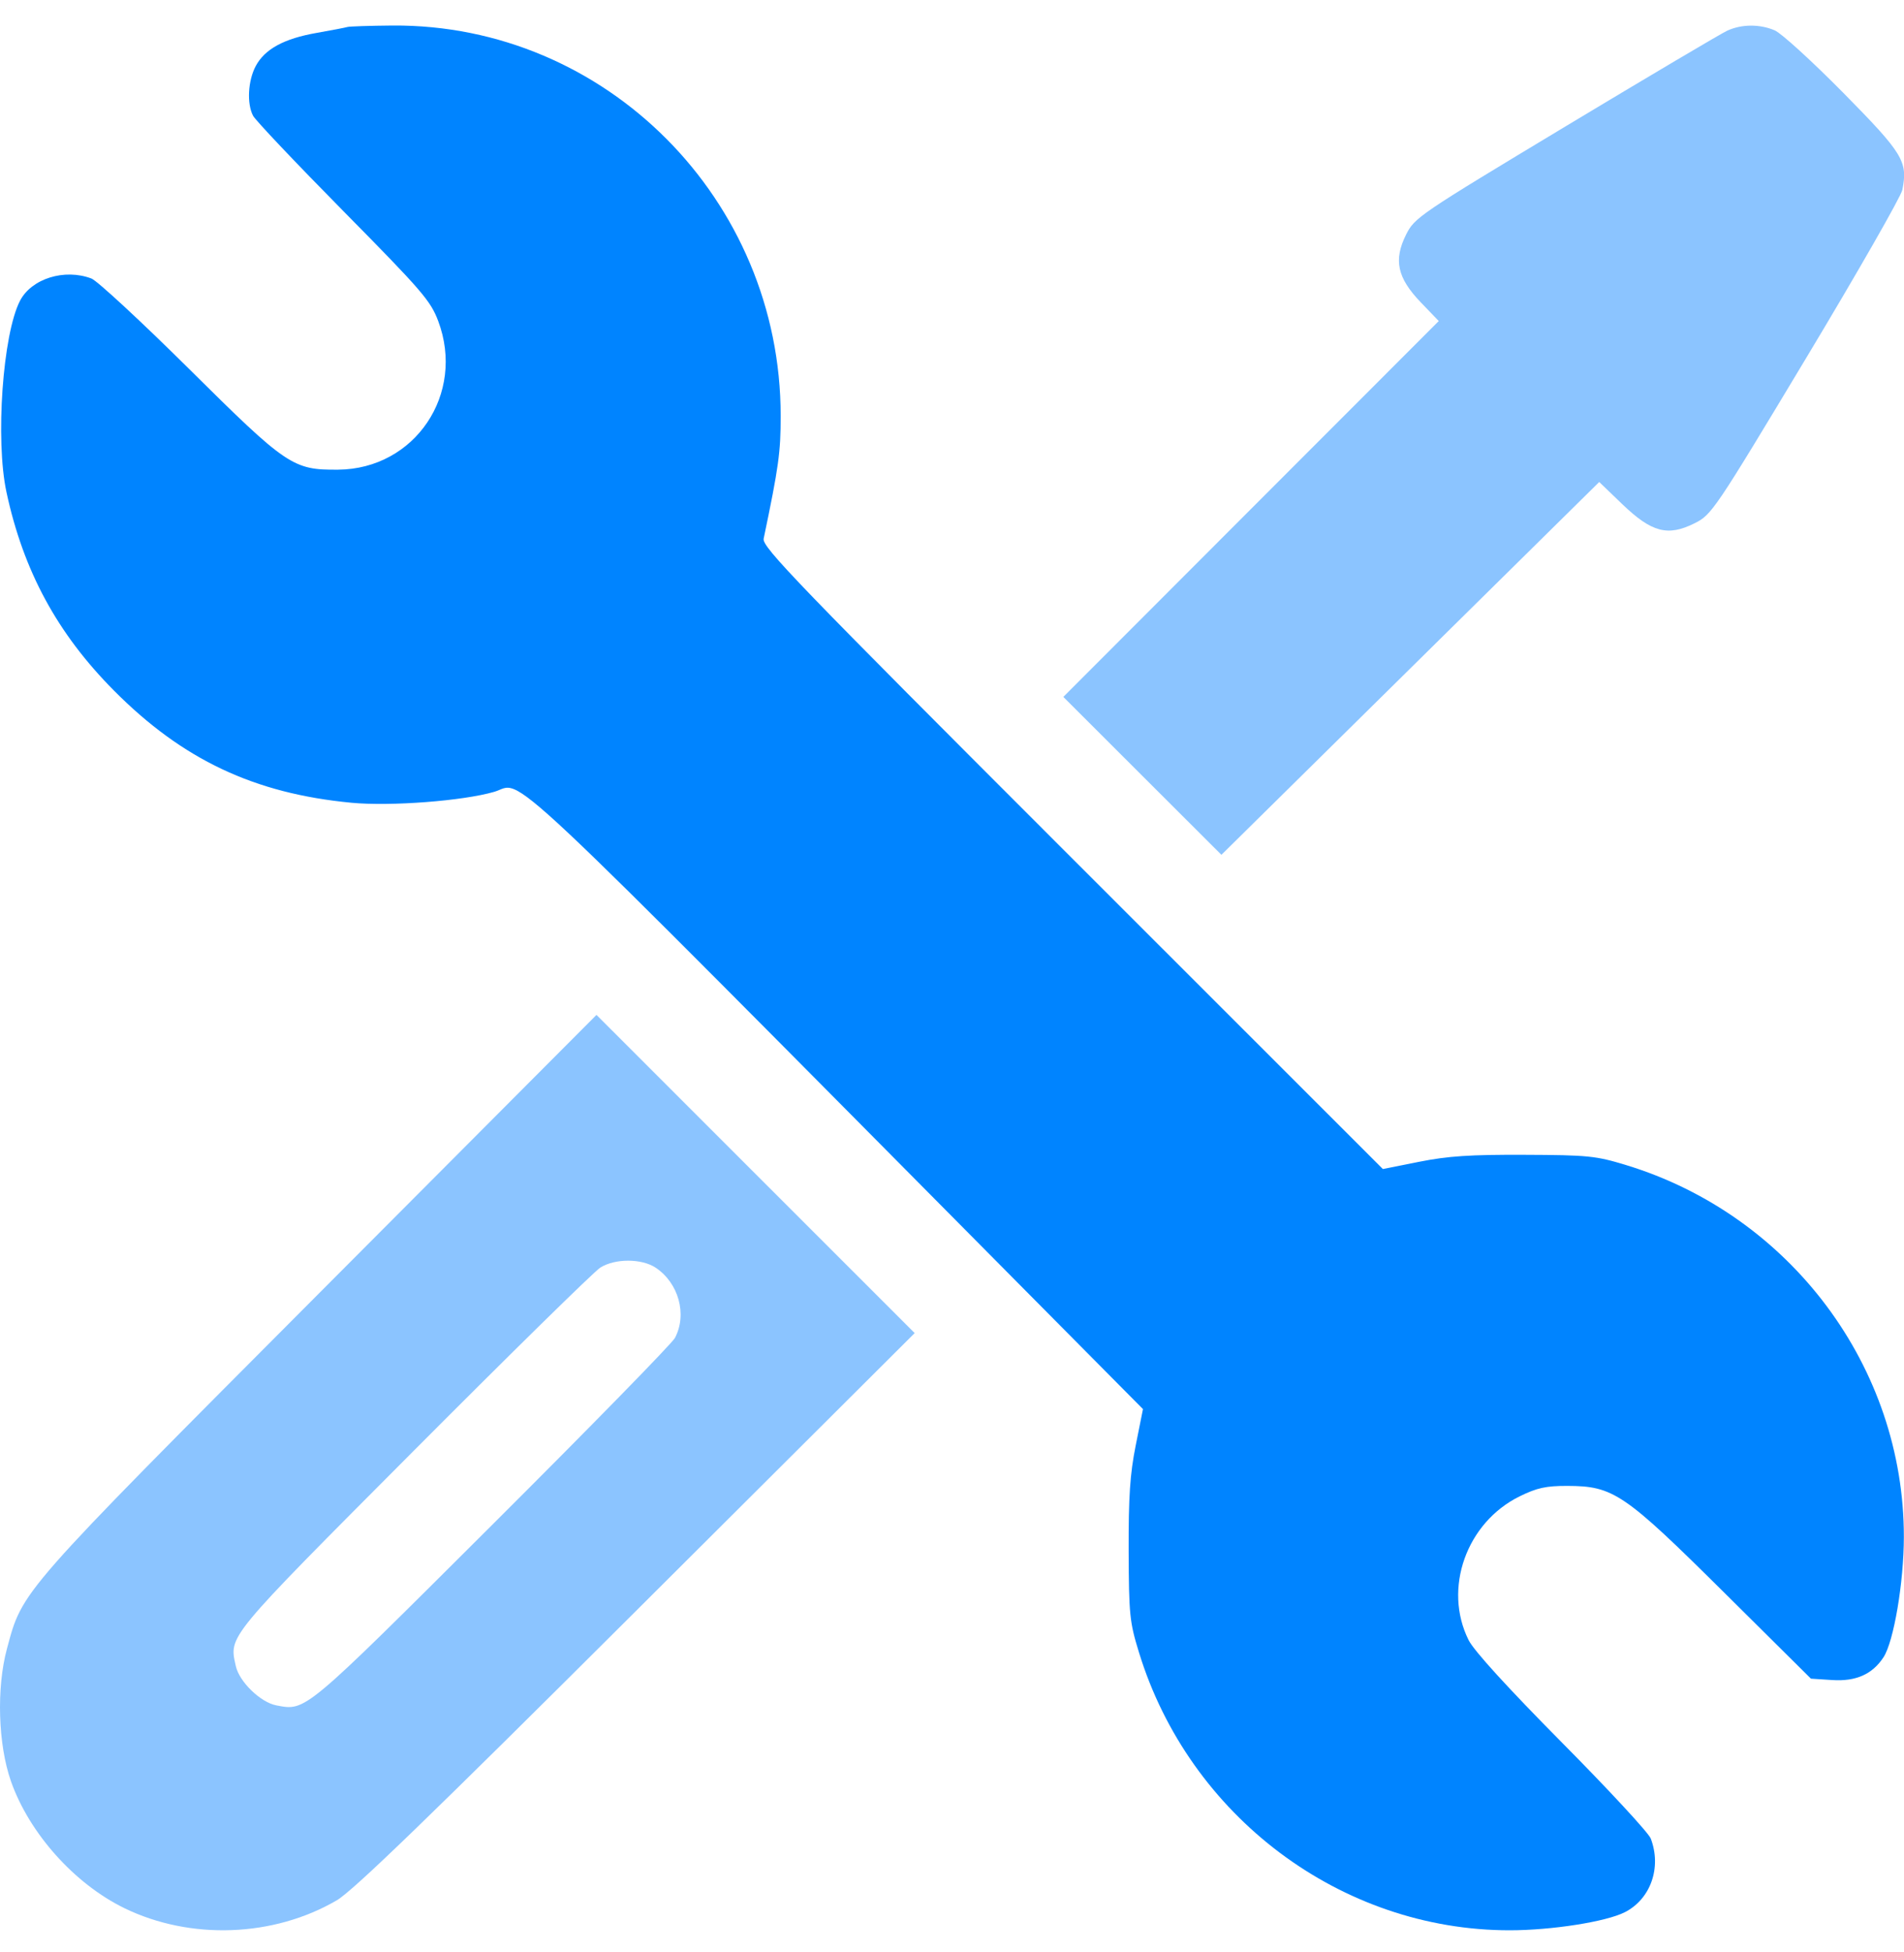
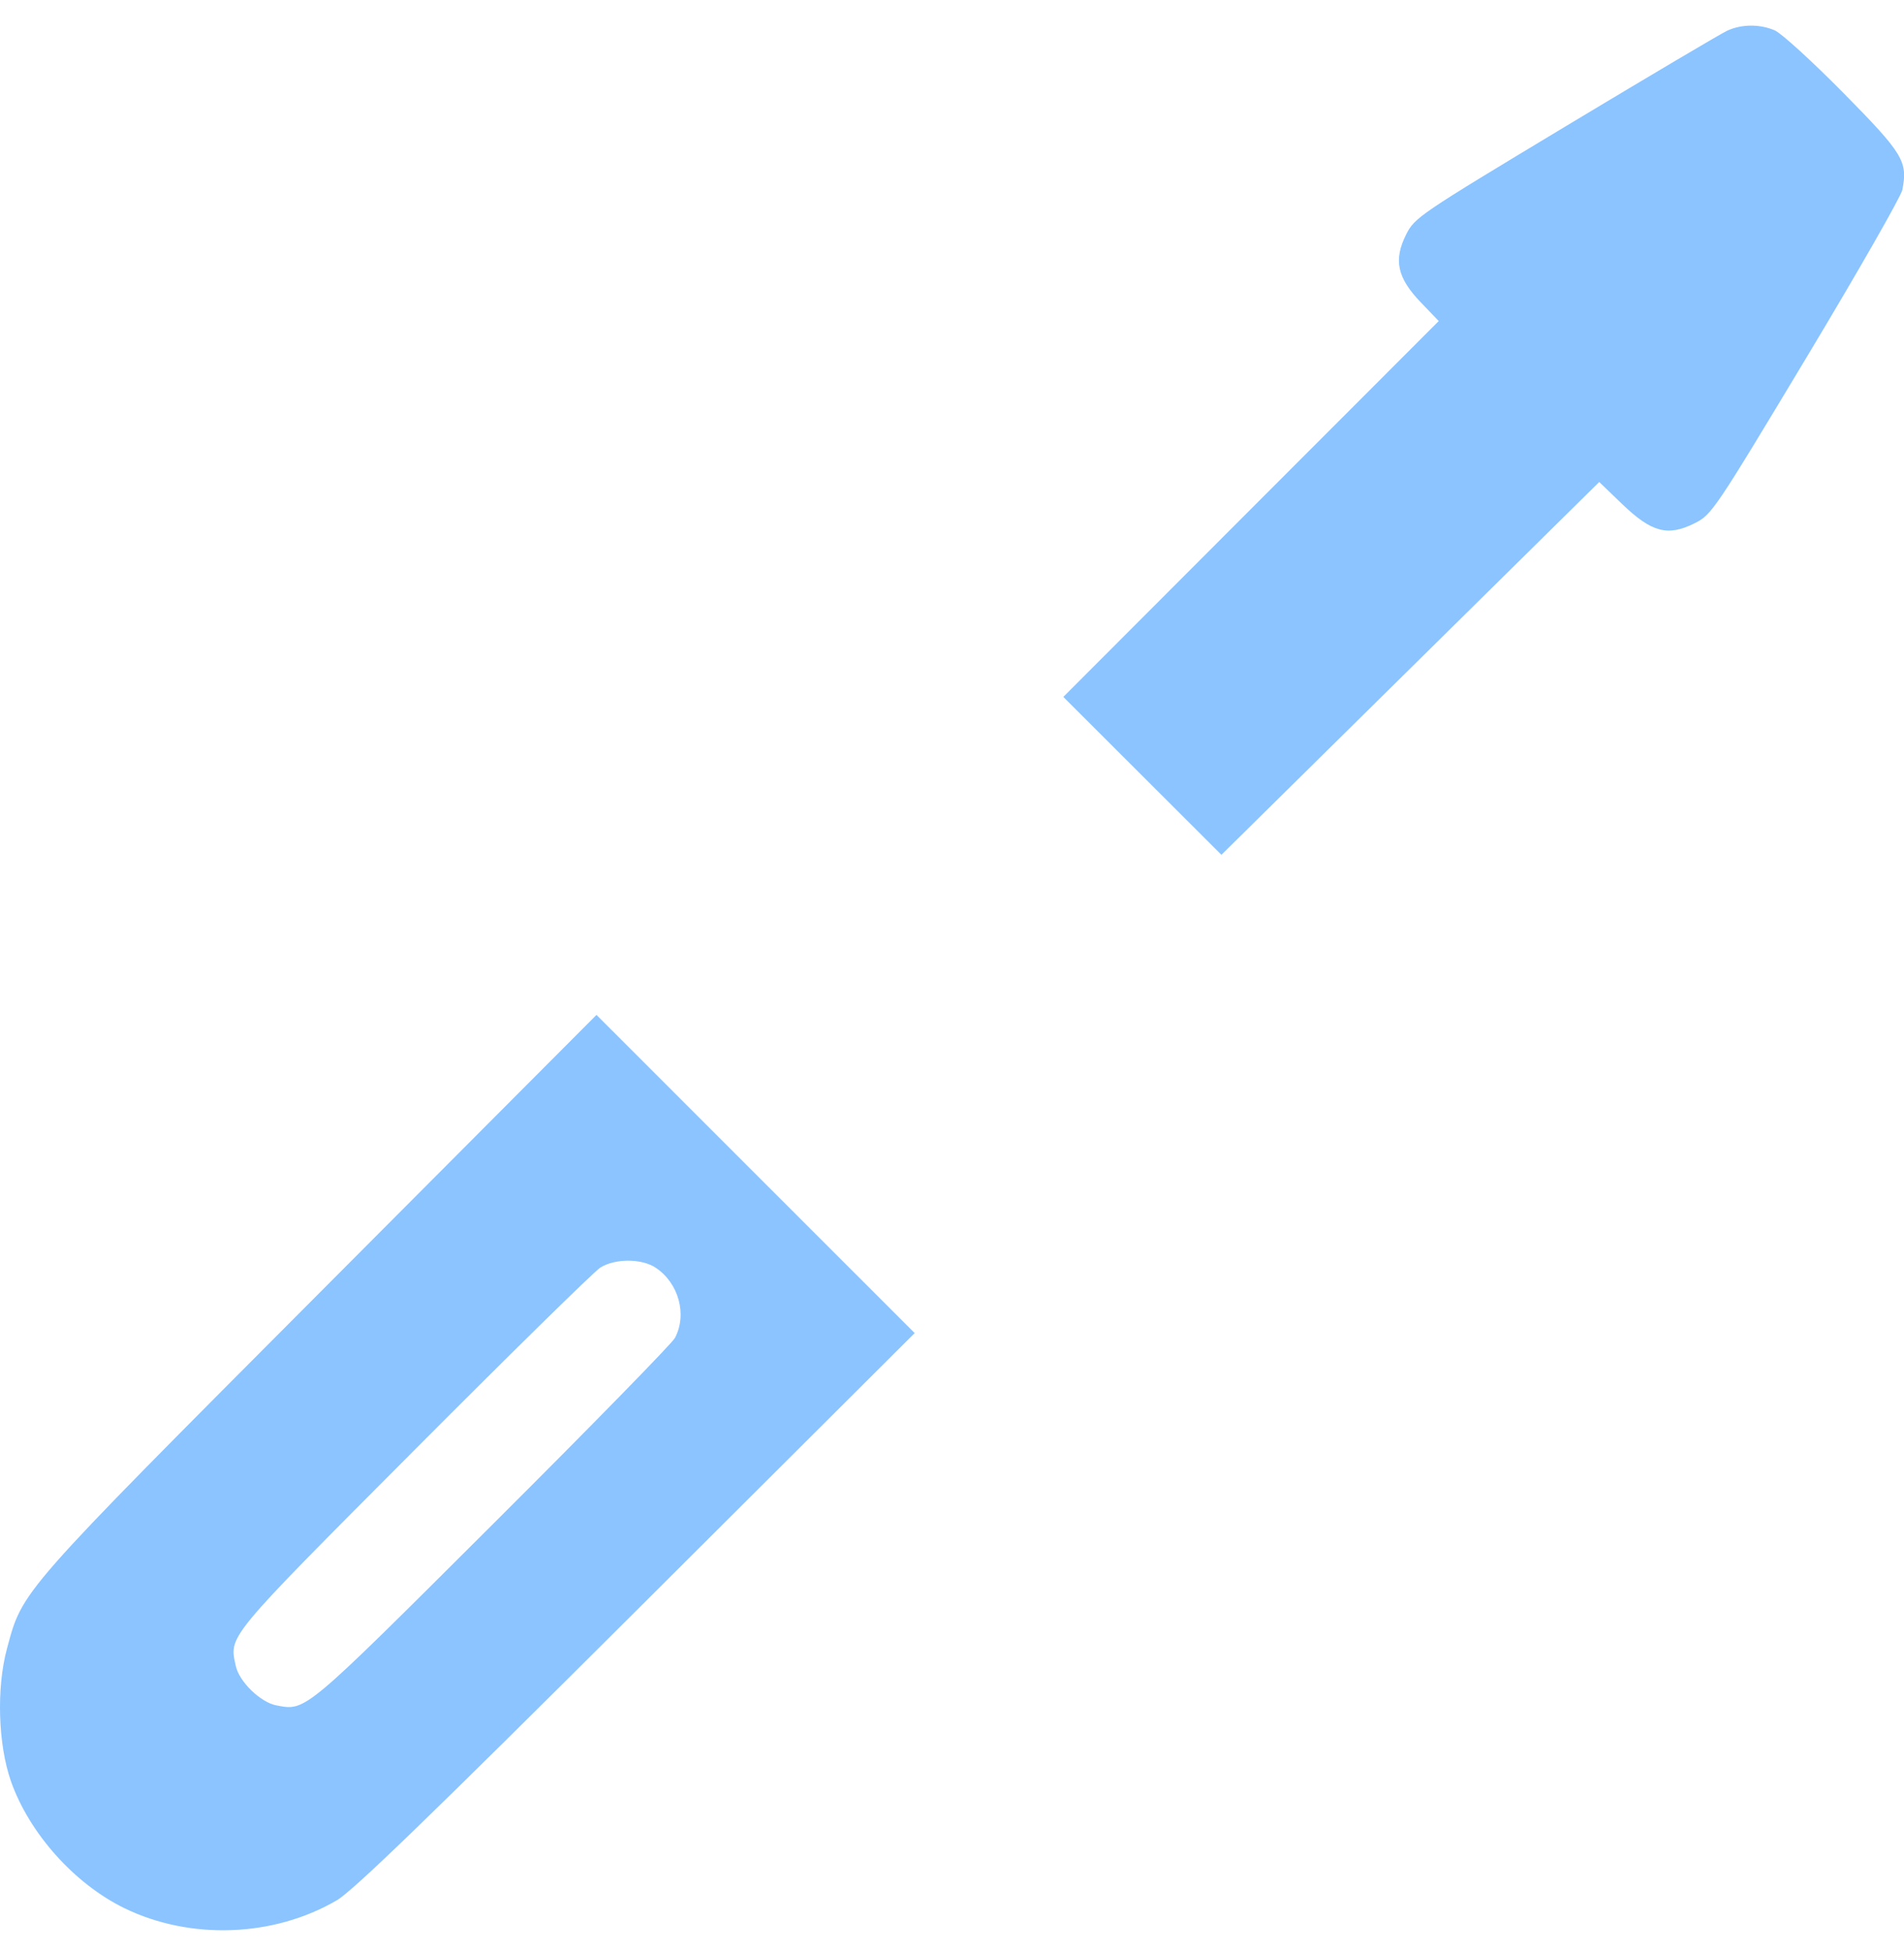
<svg xmlns="http://www.w3.org/2000/svg" width="40" height="41" viewBox="0 0 40 41" fill="none">
  <path fill-rule="evenodd" clip-rule="evenodd" d="M36.287 0.644C36.158 0.703 34.628 1.608 32.888 2.655C29.81 4.507 29.718 4.569 29.54 4.926C29.273 5.46 29.353 5.833 29.847 6.348L30.226 6.742L26.282 10.688L22.339 14.635L23.999 16.293L25.66 17.951L29.628 14.037L33.597 10.122L34.085 10.591C34.7 11.181 35.039 11.27 35.602 10.988C35.959 10.81 36.02 10.72 37.942 7.523C39.027 5.718 39.937 4.127 39.965 3.988C40.084 3.39 39.983 3.225 38.722 1.947C38.07 1.287 37.424 0.698 37.285 0.638C36.97 0.503 36.59 0.505 36.287 0.644ZM6.708 27.154C0.366 33.517 0.479 33.389 0.146 34.623C-0.077 35.45 -0.041 36.633 0.23 37.406C0.614 38.497 1.562 39.558 2.61 40.07C3.997 40.746 5.748 40.682 7.076 39.906C7.416 39.707 9.017 38.16 13.374 33.817L19.216 27.995L15.873 24.654L12.531 21.313L6.708 27.154ZM13.772 26.62C14.257 26.94 14.441 27.604 14.179 28.097C14.118 28.213 12.386 29.983 10.331 32.031C6.36 35.989 6.43 35.93 5.806 35.813C5.473 35.75 5.026 35.317 4.954 34.987C4.812 34.344 4.732 34.44 8.69 30.468C10.718 28.433 12.482 26.701 12.611 26.62C12.918 26.426 13.478 26.426 13.772 26.62Z" fill="#8BC4FF" />
-   <path fill-rule="evenodd" clip-rule="evenodd" d="M7.298 0.567C7.255 0.58 6.966 0.636 6.657 0.69C5.967 0.81 5.563 1.03 5.372 1.388C5.209 1.695 5.183 2.174 5.316 2.43C5.364 2.524 6.22 3.427 7.217 4.437C8.865 6.106 9.046 6.316 9.206 6.742C9.781 8.273 8.718 9.85 7.103 9.863C6.155 9.871 6.028 9.786 3.977 7.752C2.967 6.751 2.042 5.895 1.921 5.849C1.355 5.634 0.661 5.851 0.42 6.317C0.057 7.018 -0.1 9.241 0.136 10.336C0.492 11.991 1.203 13.303 2.394 14.502C3.835 15.953 5.342 16.664 7.385 16.858C8.207 16.936 9.73 16.819 10.384 16.628C11.027 16.44 10.178 15.643 21.554 27.113L24.012 29.591L23.859 30.356C23.739 30.957 23.708 31.43 23.711 32.566C23.716 33.907 23.731 34.062 23.927 34.698C24.984 38.145 28.174 40.536 31.714 40.536C32.601 40.536 33.746 40.356 34.138 40.155C34.679 39.877 34.911 39.216 34.68 38.61C34.635 38.49 33.794 37.582 32.813 36.593C31.674 35.443 30.966 34.667 30.854 34.444C30.312 33.362 30.807 31.97 31.93 31.421C32.289 31.245 32.48 31.203 32.924 31.204C33.896 31.206 34.118 31.358 36.218 33.44L38.045 35.252L38.494 35.281C38.991 35.313 39.335 35.16 39.569 34.803C39.785 34.474 39.996 33.229 39.997 32.278C40.001 28.712 37.616 25.519 34.16 24.466C33.526 24.273 33.363 24.256 32.028 24.251C30.888 24.246 30.421 24.277 29.817 24.397L29.052 24.55L22.527 18.029C16.739 12.245 16.007 11.486 16.043 11.313C16.359 9.803 16.401 9.498 16.401 8.736C16.401 4.194 12.731 0.505 8.246 0.536C7.768 0.54 7.341 0.554 7.298 0.567Z" fill="#0084FF" />
</svg>